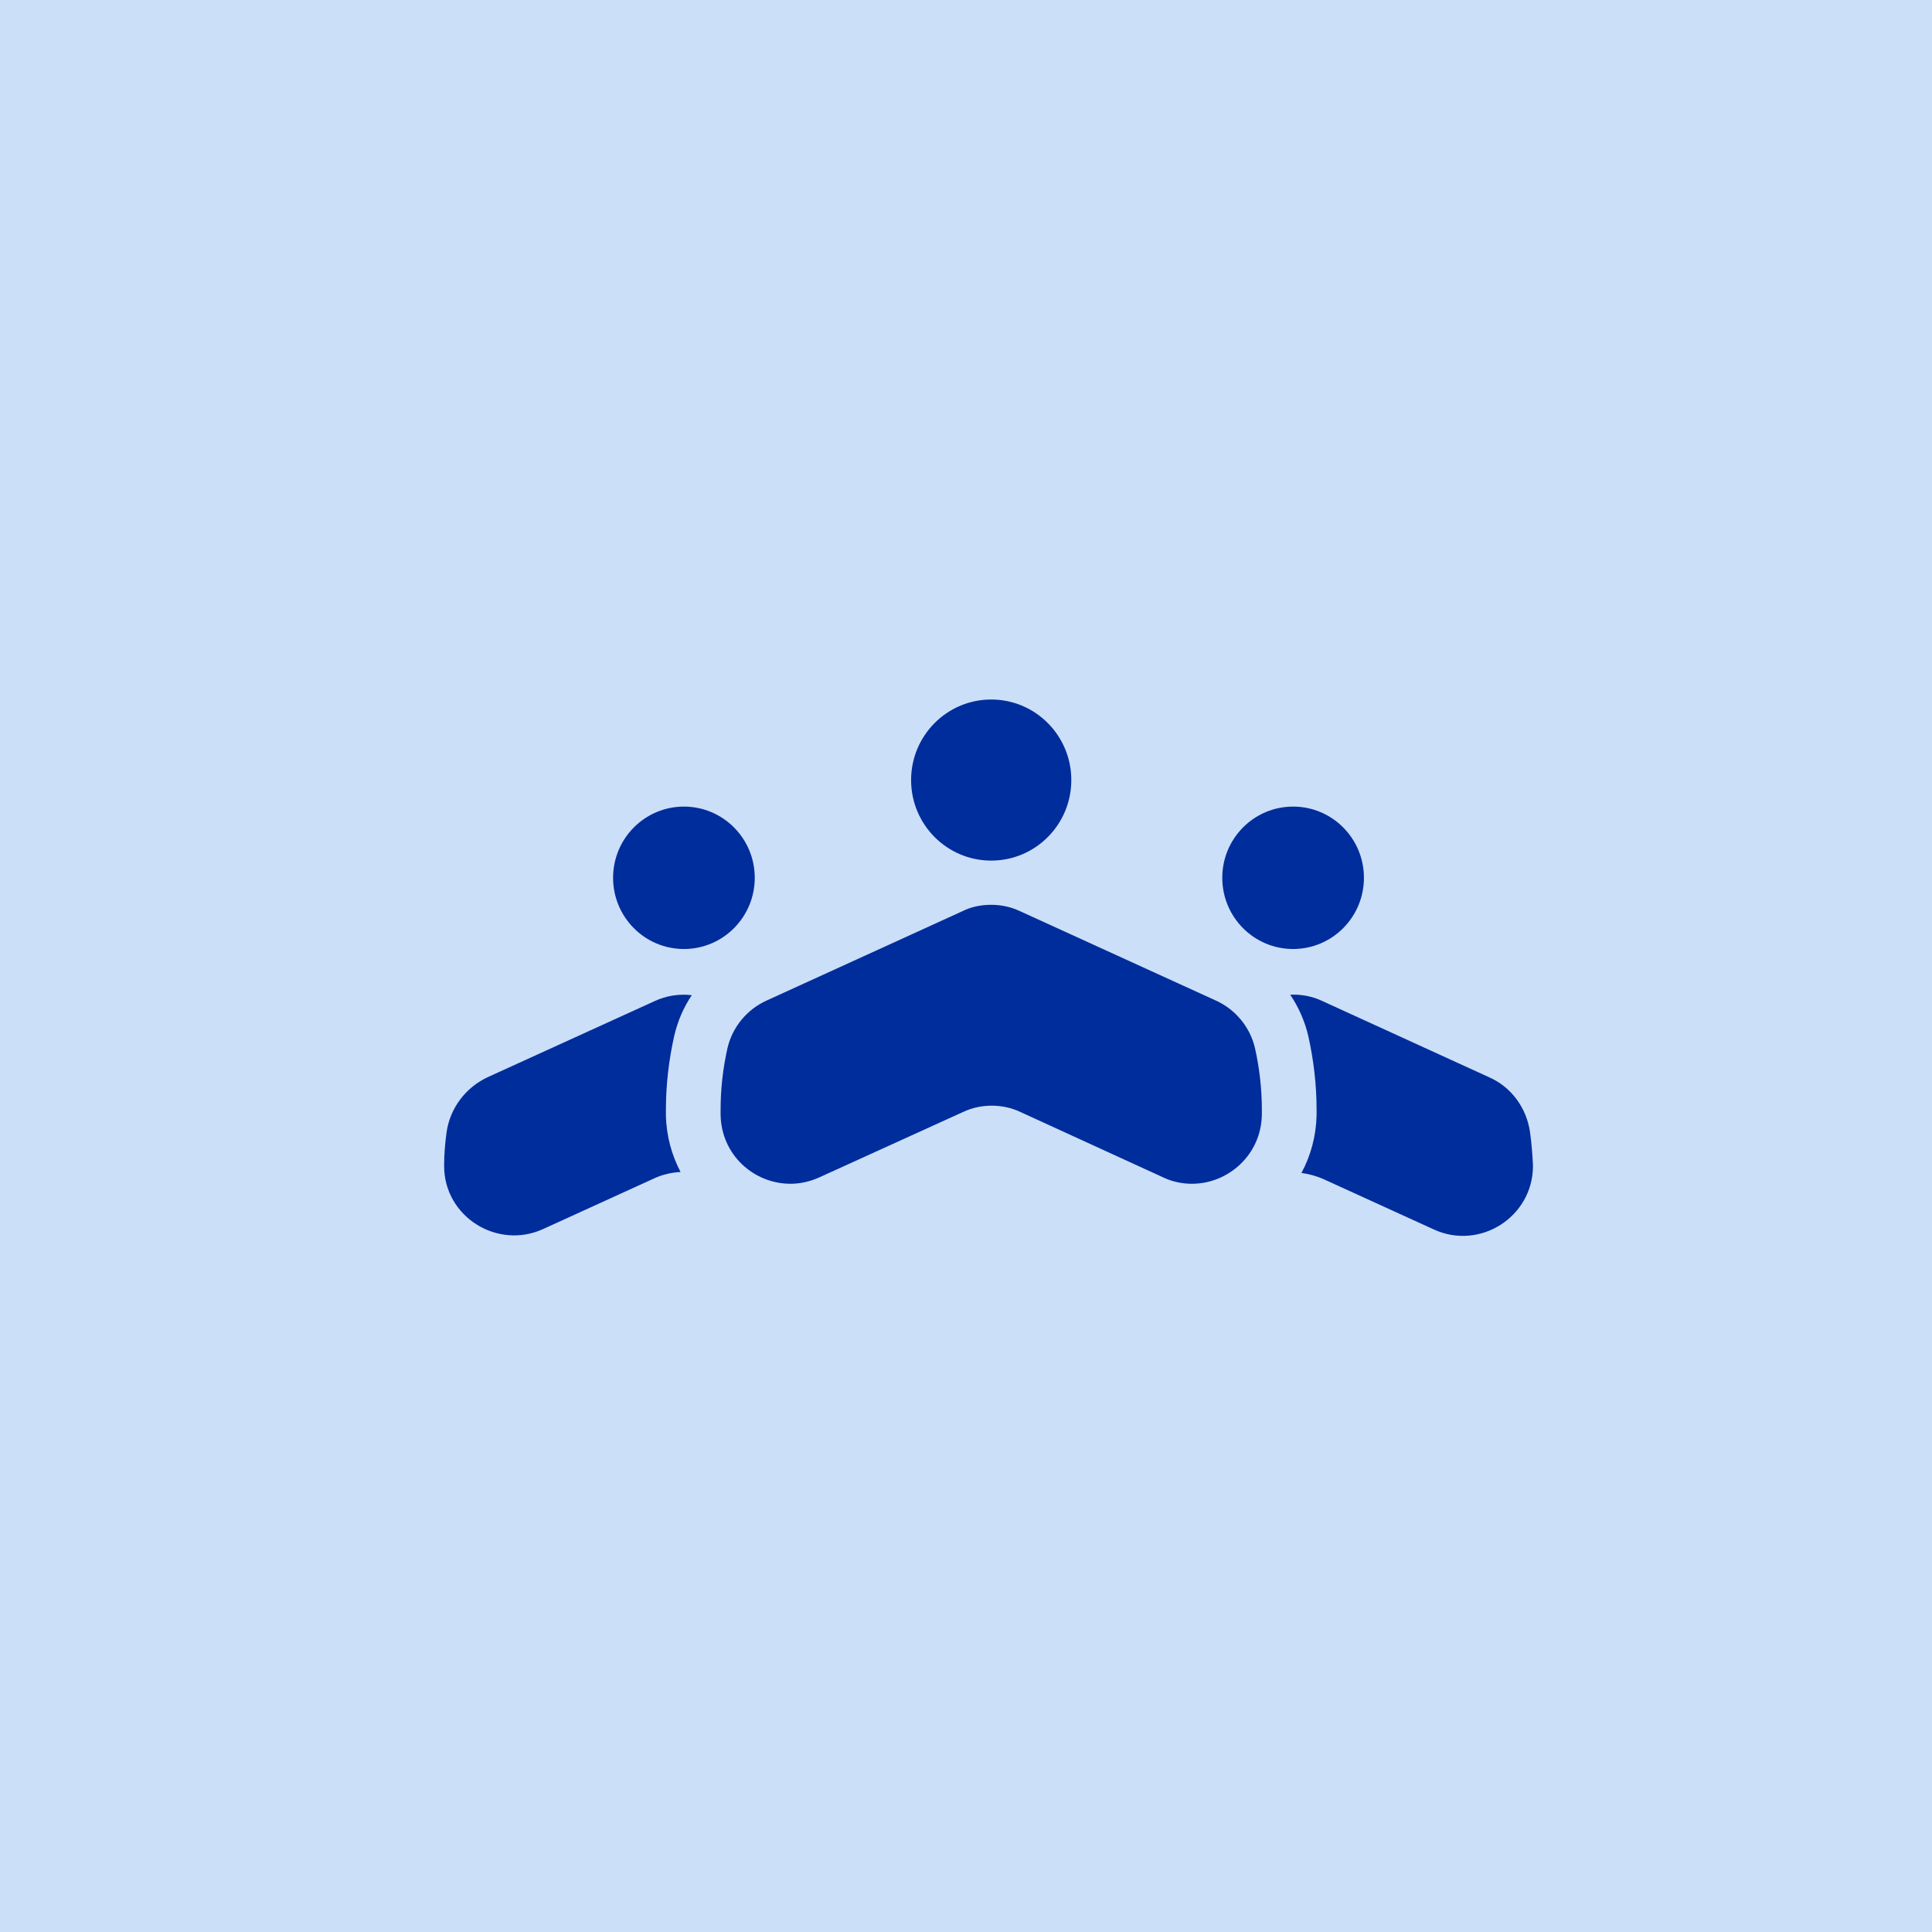
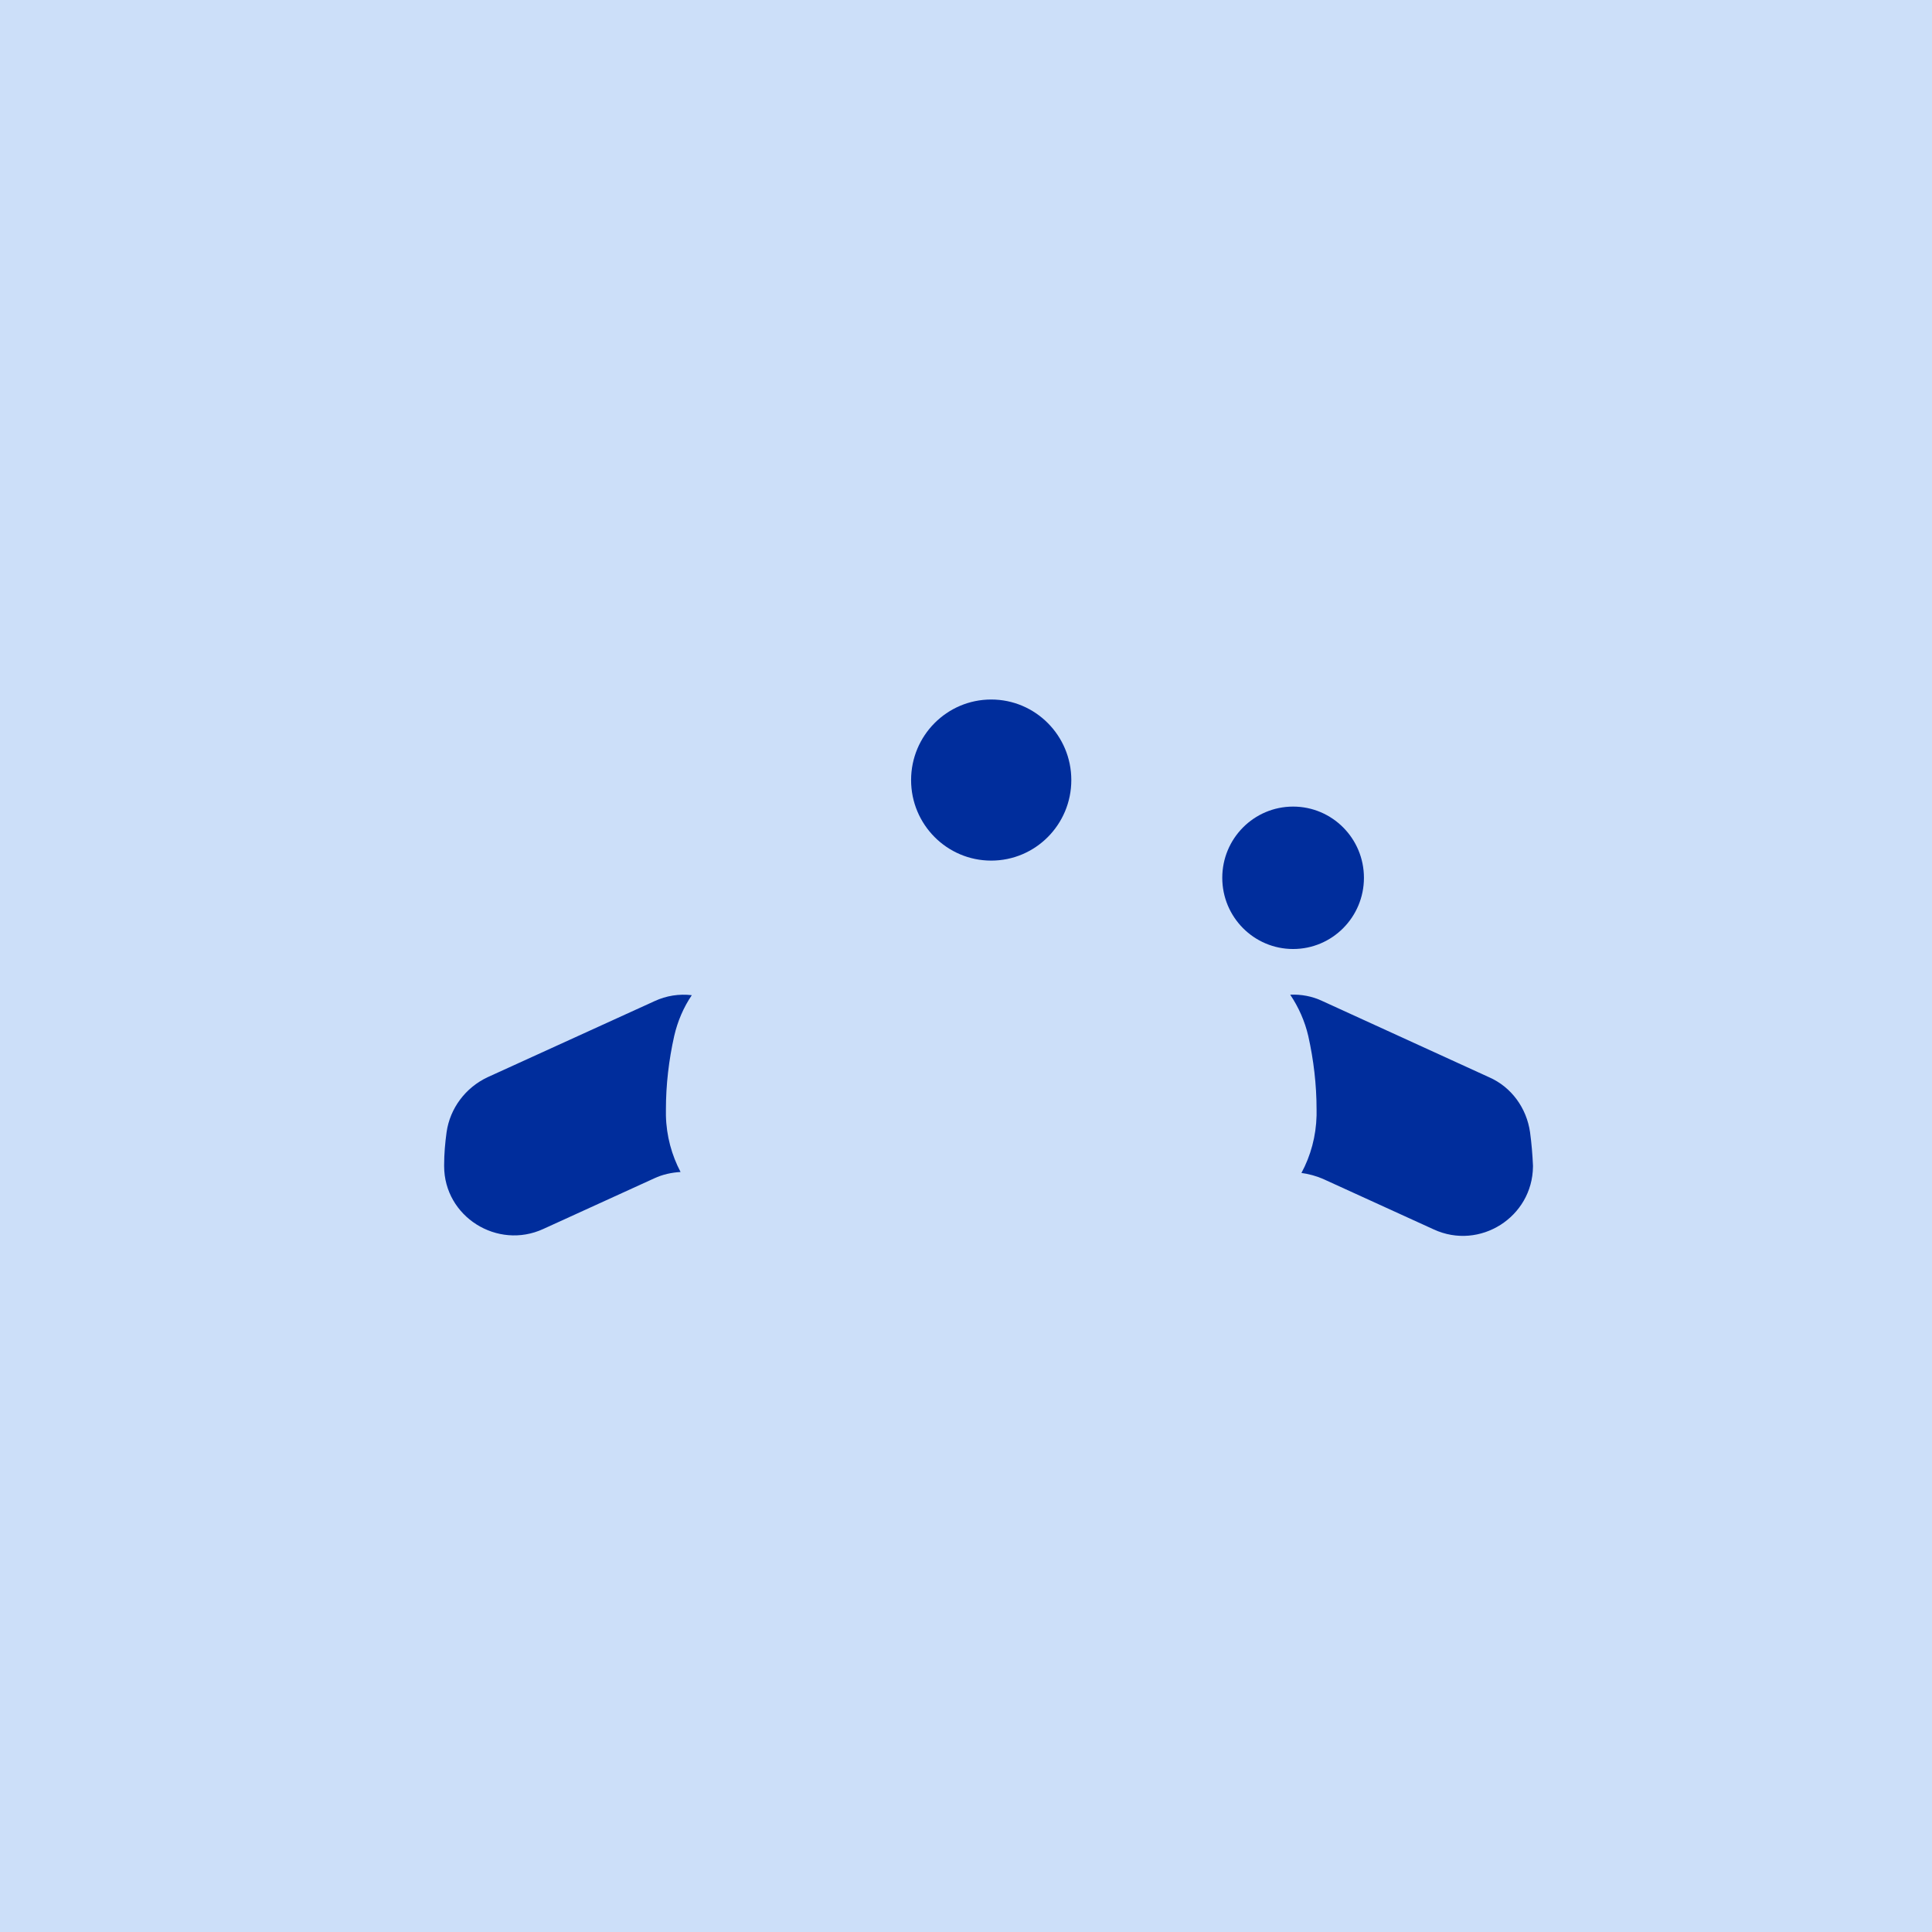
<svg xmlns="http://www.w3.org/2000/svg" width="174" height="174" viewBox="0 0 174 174" fill="none">
  <rect width="174" height="174" fill="#CCDFF9" />
  <path d="M116.46 85.47C119.983 85.47 122.839 82.598 122.839 79.056C122.839 75.514 119.983 72.643 116.46 72.643C112.936 72.643 110.08 75.514 110.08 79.056C110.08 82.598 112.936 85.47 116.46 85.47Z" fill="#002D9C" />
-   <path d="M61.596 85.47C65.119 85.47 67.975 82.598 67.975 79.056C67.975 75.514 65.119 72.643 61.596 72.643C58.072 72.643 55.216 75.514 55.216 79.056C55.216 82.598 58.072 85.47 61.596 85.47Z" fill="#002D9C" />
-   <path d="M89.272 81.489C90.152 81.489 91.032 81.666 91.868 82.064L109.509 90.115C111.269 90.911 112.589 92.503 113.029 94.405C113.425 96.174 113.645 98.032 113.645 99.934C113.645 100.067 113.645 100.244 113.645 100.376C113.601 104.004 110.609 106.613 107.354 106.613C106.474 106.613 105.594 106.436 104.758 106.038L91.912 100.155C91.076 99.757 90.196 99.58 89.316 99.58C88.436 99.58 87.556 99.757 86.72 100.155L73.786 106.038C72.906 106.436 72.026 106.613 71.19 106.613C67.89 106.613 64.943 104.004 64.899 100.376C64.899 100.244 64.899 100.067 64.899 99.934C64.899 98.032 65.119 96.174 65.515 94.405C65.955 92.503 67.275 90.911 69.034 90.115L86.676 82.064C87.468 81.666 88.348 81.489 89.272 81.489Z" fill="#002D9C" />
  <path fill-rule="evenodd" clip-rule="evenodd" d="M137.799 101.969C137.491 99.801 136.127 97.899 134.103 97.015L119.101 90.159C118.177 89.716 117.166 89.54 116.198 89.584C116.946 90.689 117.517 91.972 117.825 93.299C118.309 95.467 118.573 97.678 118.573 99.934C118.573 100.111 118.573 100.288 118.573 100.465C118.529 102.323 118.045 104.092 117.21 105.64C117.869 105.729 118.529 105.905 119.145 106.171L129.132 110.727C133.268 112.629 138.019 109.621 138.063 105.065C138.063 105.021 138.063 105.021 138.063 104.977C138.019 103.959 137.931 102.942 137.799 101.969Z" fill="#002D9C" />
  <path fill-rule="evenodd" clip-rule="evenodd" d="M59.974 100.465C59.974 100.288 59.974 100.111 59.974 99.934C59.974 97.678 60.237 95.467 60.721 93.299C61.029 91.972 61.557 90.734 62.305 89.628C61.161 89.495 60.017 89.672 58.962 90.159L43.916 97.015C41.936 97.944 40.528 99.802 40.22 101.969C40.088 102.942 40 103.915 40 104.933C40 104.977 40 104.977 40 105.021C40 109.577 44.795 112.585 48.931 110.683L58.918 106.127C59.666 105.773 60.502 105.596 61.293 105.552C60.502 104.048 60.017 102.323 59.974 100.465Z" fill="#002D9C" />
  <path d="M89.27 77.508C93.255 77.508 96.485 74.26 96.485 70.254C96.485 66.248 93.255 63 89.27 63C85.285 63 82.055 66.248 82.055 70.254C82.055 74.26 85.285 77.508 89.27 77.508Z" fill="#002D9C" />
</svg>